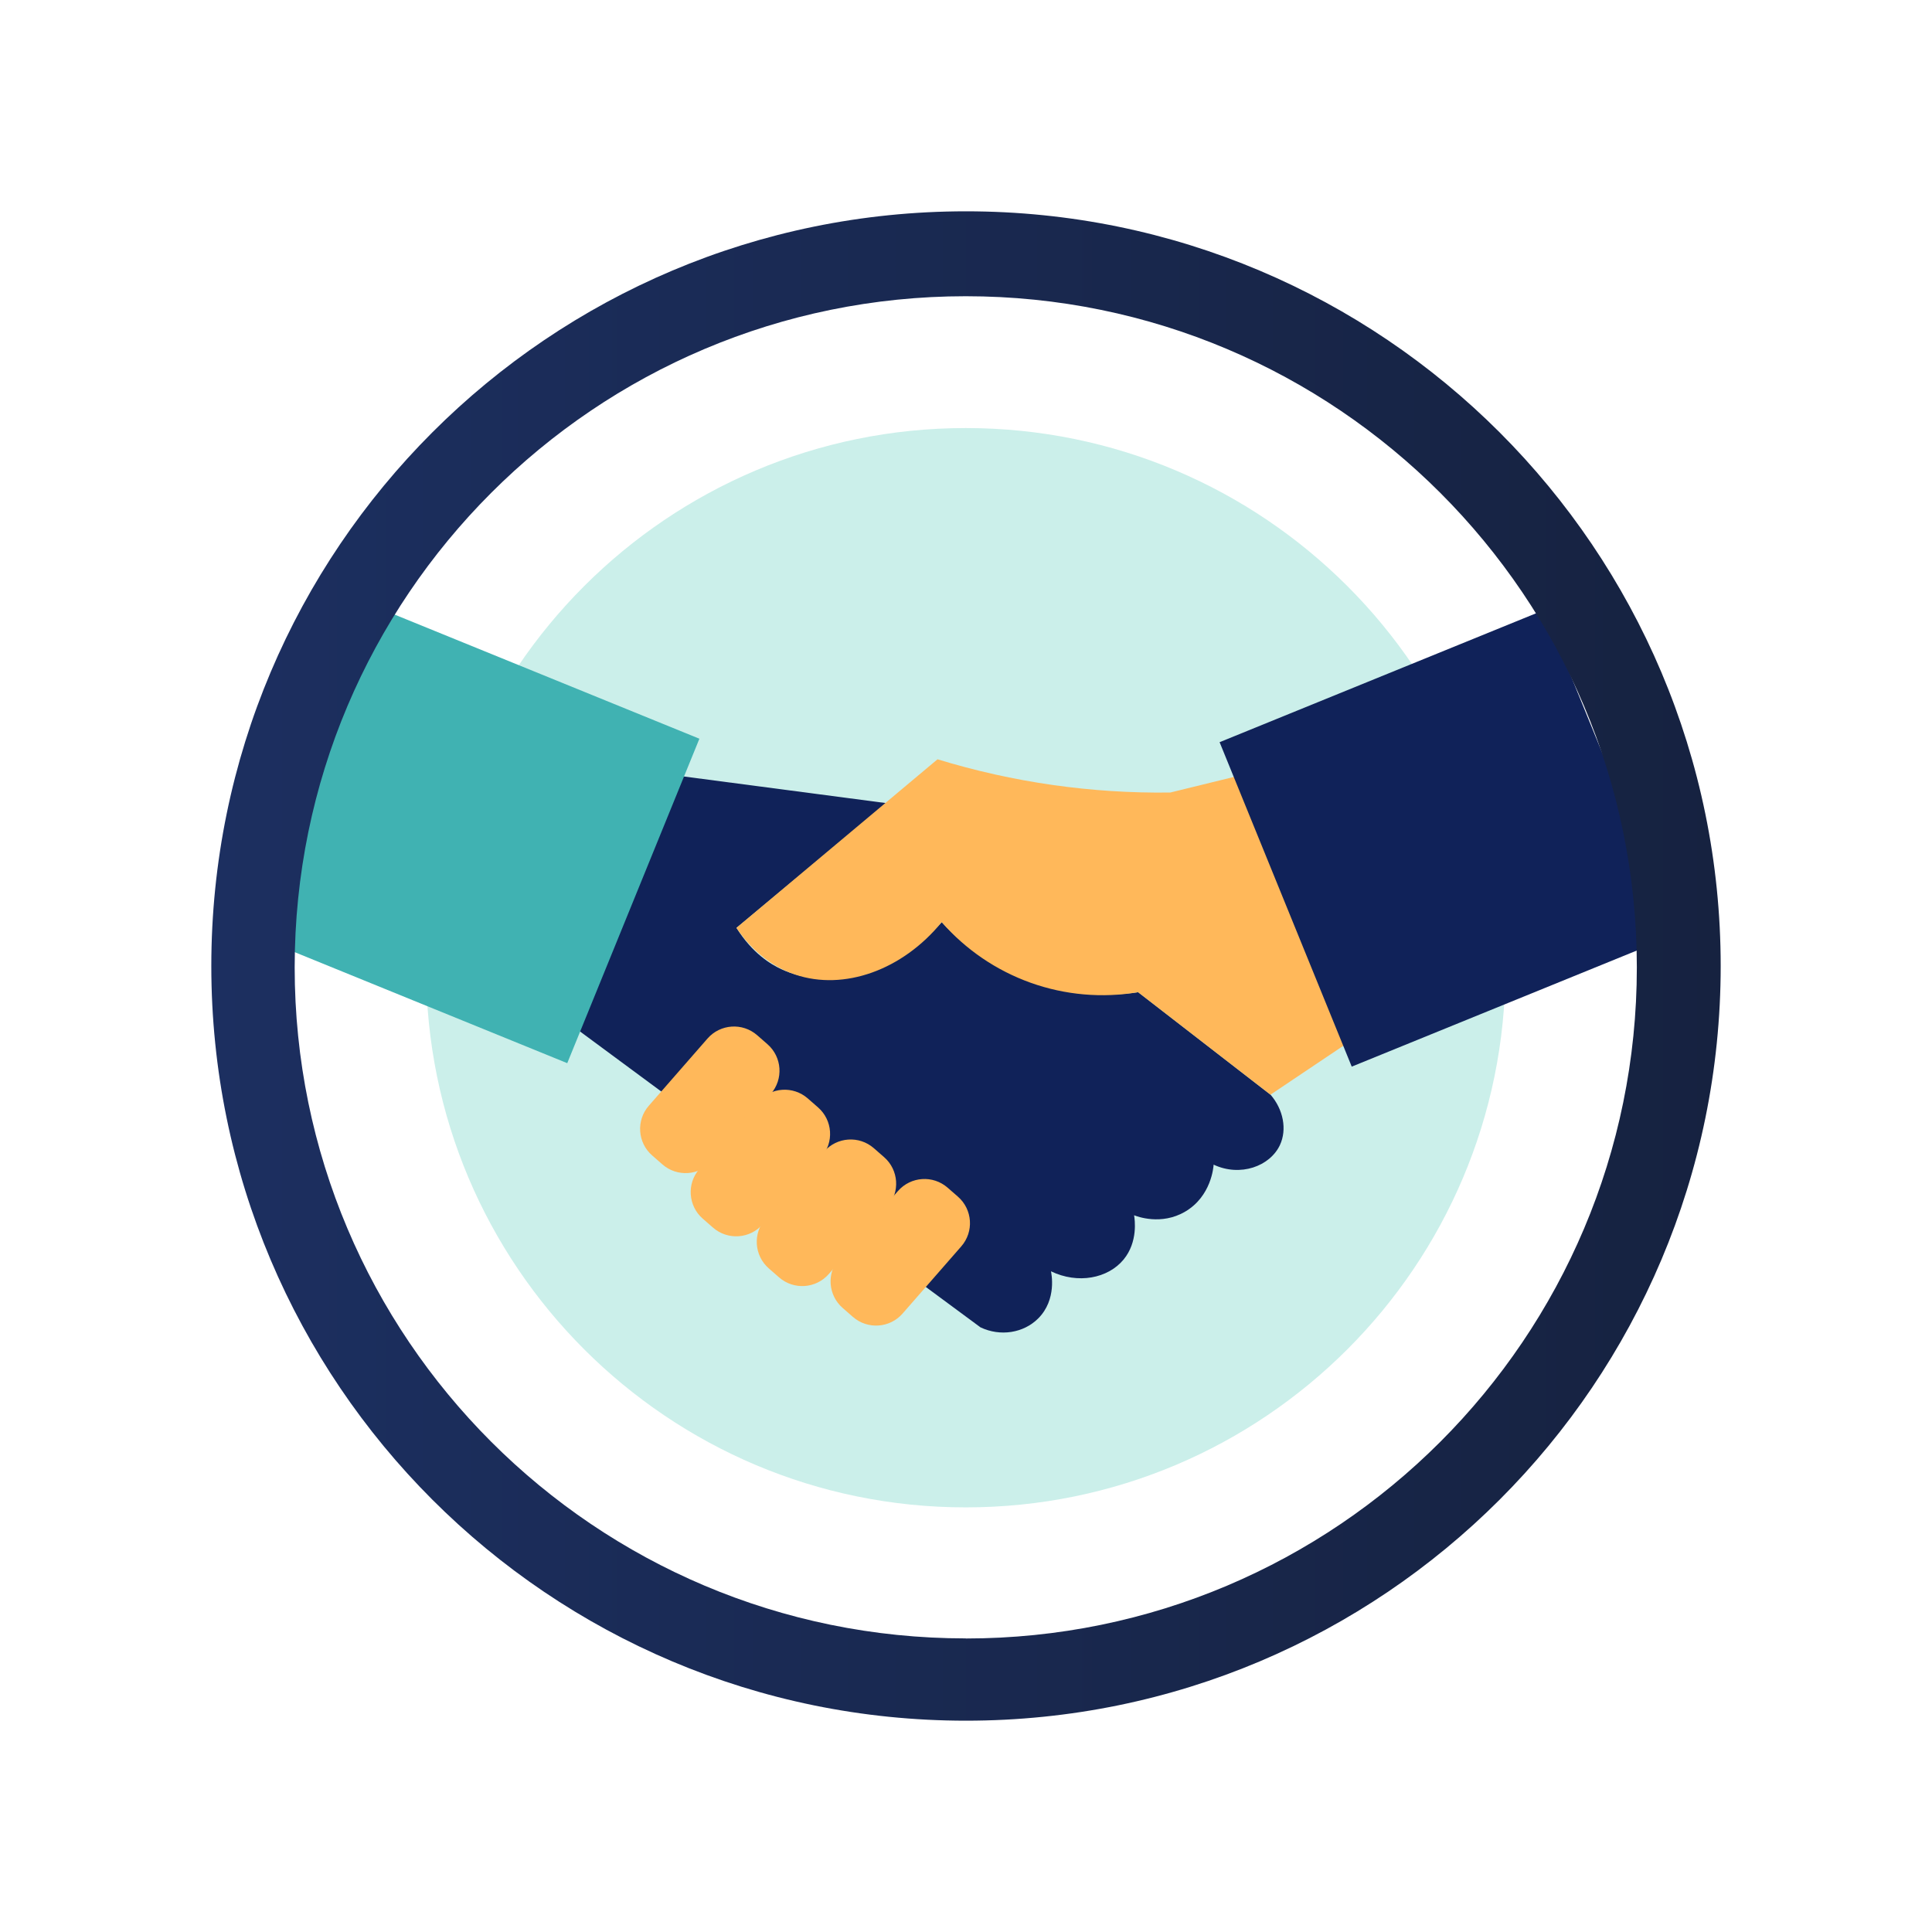
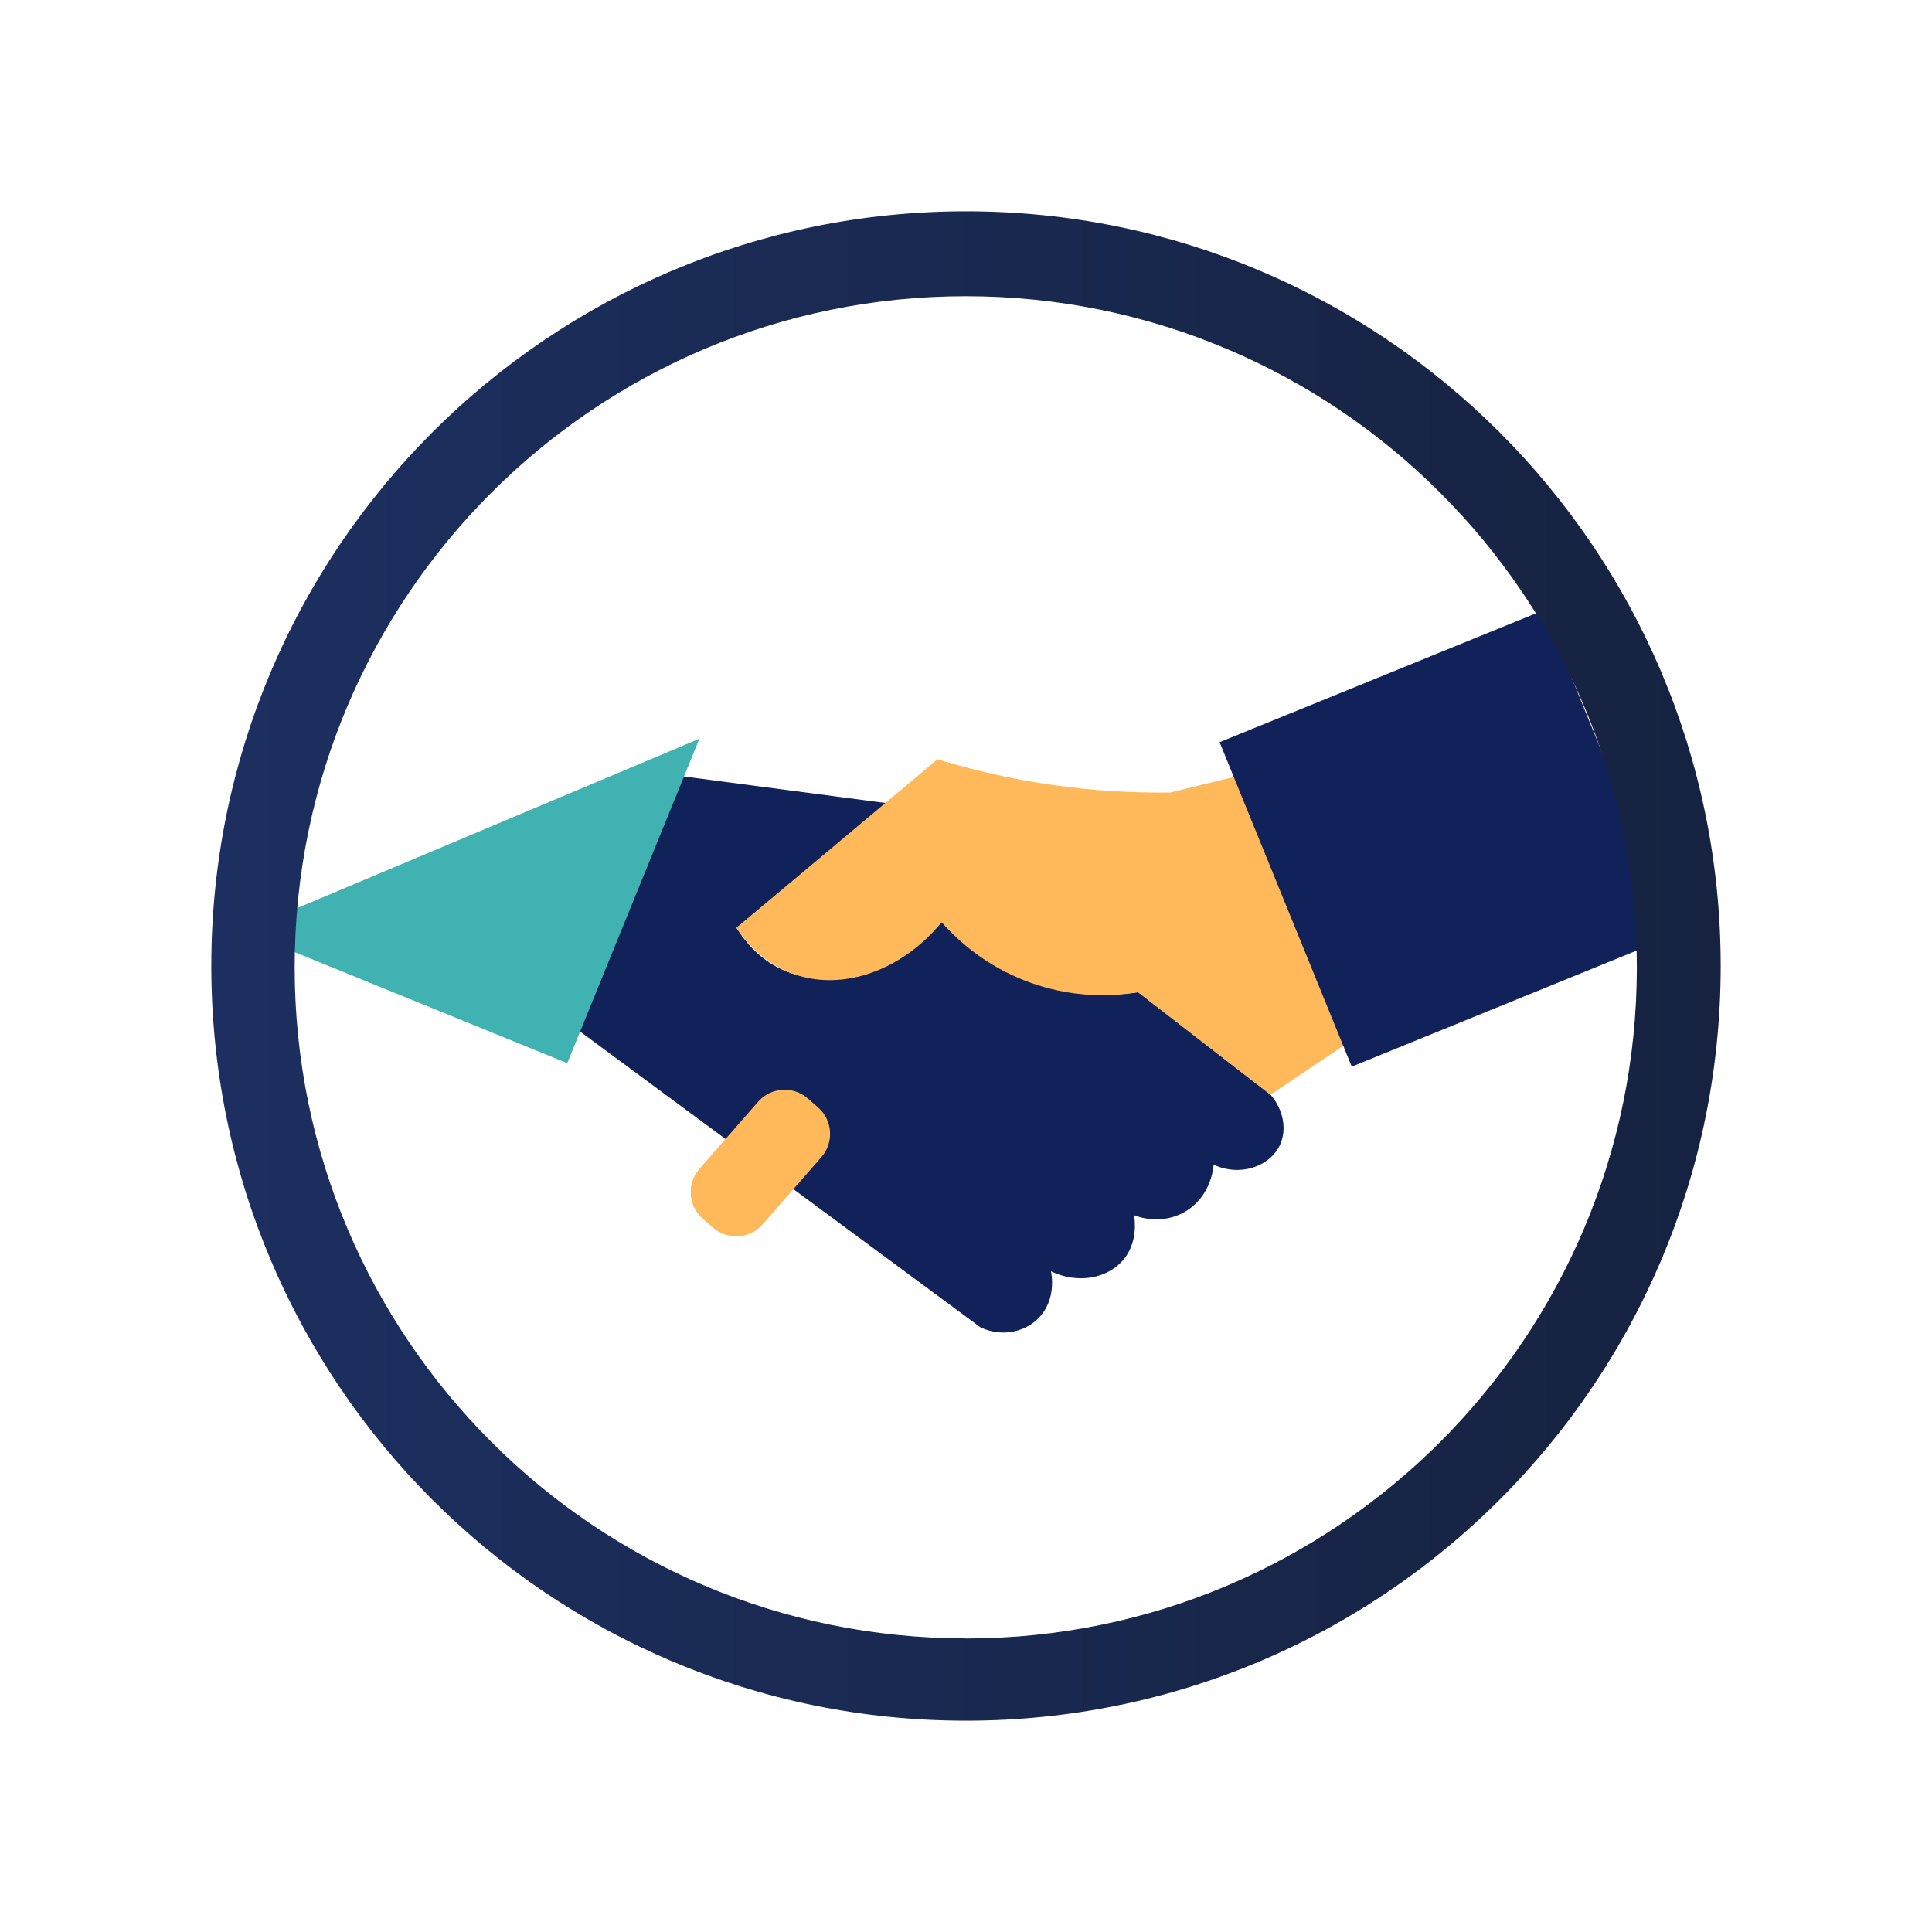
<svg xmlns="http://www.w3.org/2000/svg" width="128" height="128" viewBox="0 0 128 128" fill="none">
-   <path d="M63.984 99.868C83.731 99.868 99.739 83.861 99.739 64.114C99.739 44.367 83.731 28.359 63.984 28.359C44.237 28.359 28.23 44.367 28.23 64.114C28.23 83.861 44.237 99.868 63.984 99.868Z" fill="#CBEFEA" />
  <path d="M38.377 68.3L64.958 87.939C66.272 88.565 67.813 88.32 68.784 87.35C70.039 86.097 69.652 84.33 69.629 84.227C71.407 85.083 73.404 84.707 74.443 83.445C75.404 82.276 75.182 80.79 75.137 80.514C75.328 80.591 76.934 81.204 78.516 80.276C80.253 79.26 80.398 77.314 80.405 77.161C82.176 77.99 84.139 77.267 84.798 75.863C85.278 74.835 85.028 73.507 84.175 72.525L75.407 65.736C73.024 66.089 70.59 65.851 68.321 65.041C66.052 64.232 64.017 62.877 62.395 61.095C59.167 64.457 54.884 65.67 51.757 64.207C51.073 63.889 49.843 63.16 48.795 61.474L58.735 53.211L45.082 51.414L38.377 68.3Z" fill="#102259" />
  <path d="M81.848 51.45L77.533 52.507C72.31 52.578 67.108 51.835 62.113 50.305L48.79 61.474C49.344 62.297 50.586 63.869 52.693 64.573C55.904 65.652 59.783 64.287 62.39 61.095C63.981 62.917 66.013 64.3 68.291 65.113C70.569 65.925 73.018 66.14 75.402 65.736L84.173 72.525L89.331 69.064L81.848 51.45Z" fill="#FFB85A" />
  <path d="M102.297 40.417L80.802 49.172L89.556 70.667L111.051 61.913L102.297 40.417Z" fill="#102259" />
-   <path d="M16.087 61.683L37.582 70.438L46.337 48.942L24.841 40.188L16.087 61.683Z" fill="#40B2B2" />
-   <path d="M46.872 68.808L42.985 73.258C42.137 74.229 42.236 75.703 43.207 76.551L43.888 77.146C44.858 77.994 46.333 77.894 47.181 76.924L51.068 72.474C51.916 71.503 51.817 70.029 50.846 69.181L50.165 68.586C49.194 67.738 47.72 67.837 46.872 68.808Z" fill="#FFB85A" />
+   <path d="M16.087 61.683L37.582 70.438L46.337 48.942L16.087 61.683Z" fill="#40B2B2" />
  <path d="M50.224 72.996L46.336 77.445C45.488 78.416 45.588 79.891 46.558 80.739L47.239 81.333C48.21 82.181 49.684 82.082 50.532 81.111L54.42 76.661C55.268 75.691 55.168 74.216 54.197 73.368L53.517 72.773C52.546 71.925 51.072 72.025 50.224 72.996Z" fill="#FFB85A" />
-   <path d="M54.6 76.293L50.713 80.742C49.865 81.713 49.965 83.187 50.935 84.035L51.616 84.63C52.587 85.478 54.061 85.379 54.909 84.408L58.797 79.958C59.645 78.987 59.545 77.513 58.575 76.665L57.894 76.07C56.923 75.222 55.449 75.322 54.6 76.293Z" fill="#FFB85A" />
-   <path d="M59.491 78.91L55.604 83.36C54.756 84.33 54.855 85.805 55.826 86.653L56.507 87.248C57.478 88.096 58.952 87.996 59.8 87.025L63.687 82.575C64.535 81.605 64.436 80.13 63.465 79.282L62.784 78.688C61.813 77.84 60.339 77.939 59.491 78.91Z" fill="#FFB85A" />
  <path d="M64 14C36.389 14 14 36.383 14 64C14 91.617 36.383 114 64 114C91.617 114 114 91.617 114 64C114 36.383 91.605 14 64 14ZM63.983 108.548C39.433 108.548 19.523 88.638 19.523 64.087C19.523 39.536 39.433 19.626 63.983 19.626C88.534 19.626 108.445 39.536 108.445 64.087C108.445 88.638 88.537 108.554 63.983 108.554V108.548Z" fill="url(#paint0_linear_1770_67418)" />
  <defs>
    <linearGradient id="paint0_linear_1770_67418" x1="14.006" y1="64" x2="113.996" y2="64" gradientUnits="userSpaceOnUse">
      <stop stop-color="#1C2F60" />
      <stop offset="1" stop-color="#162240" />
    </linearGradient>
  </defs>
</svg>